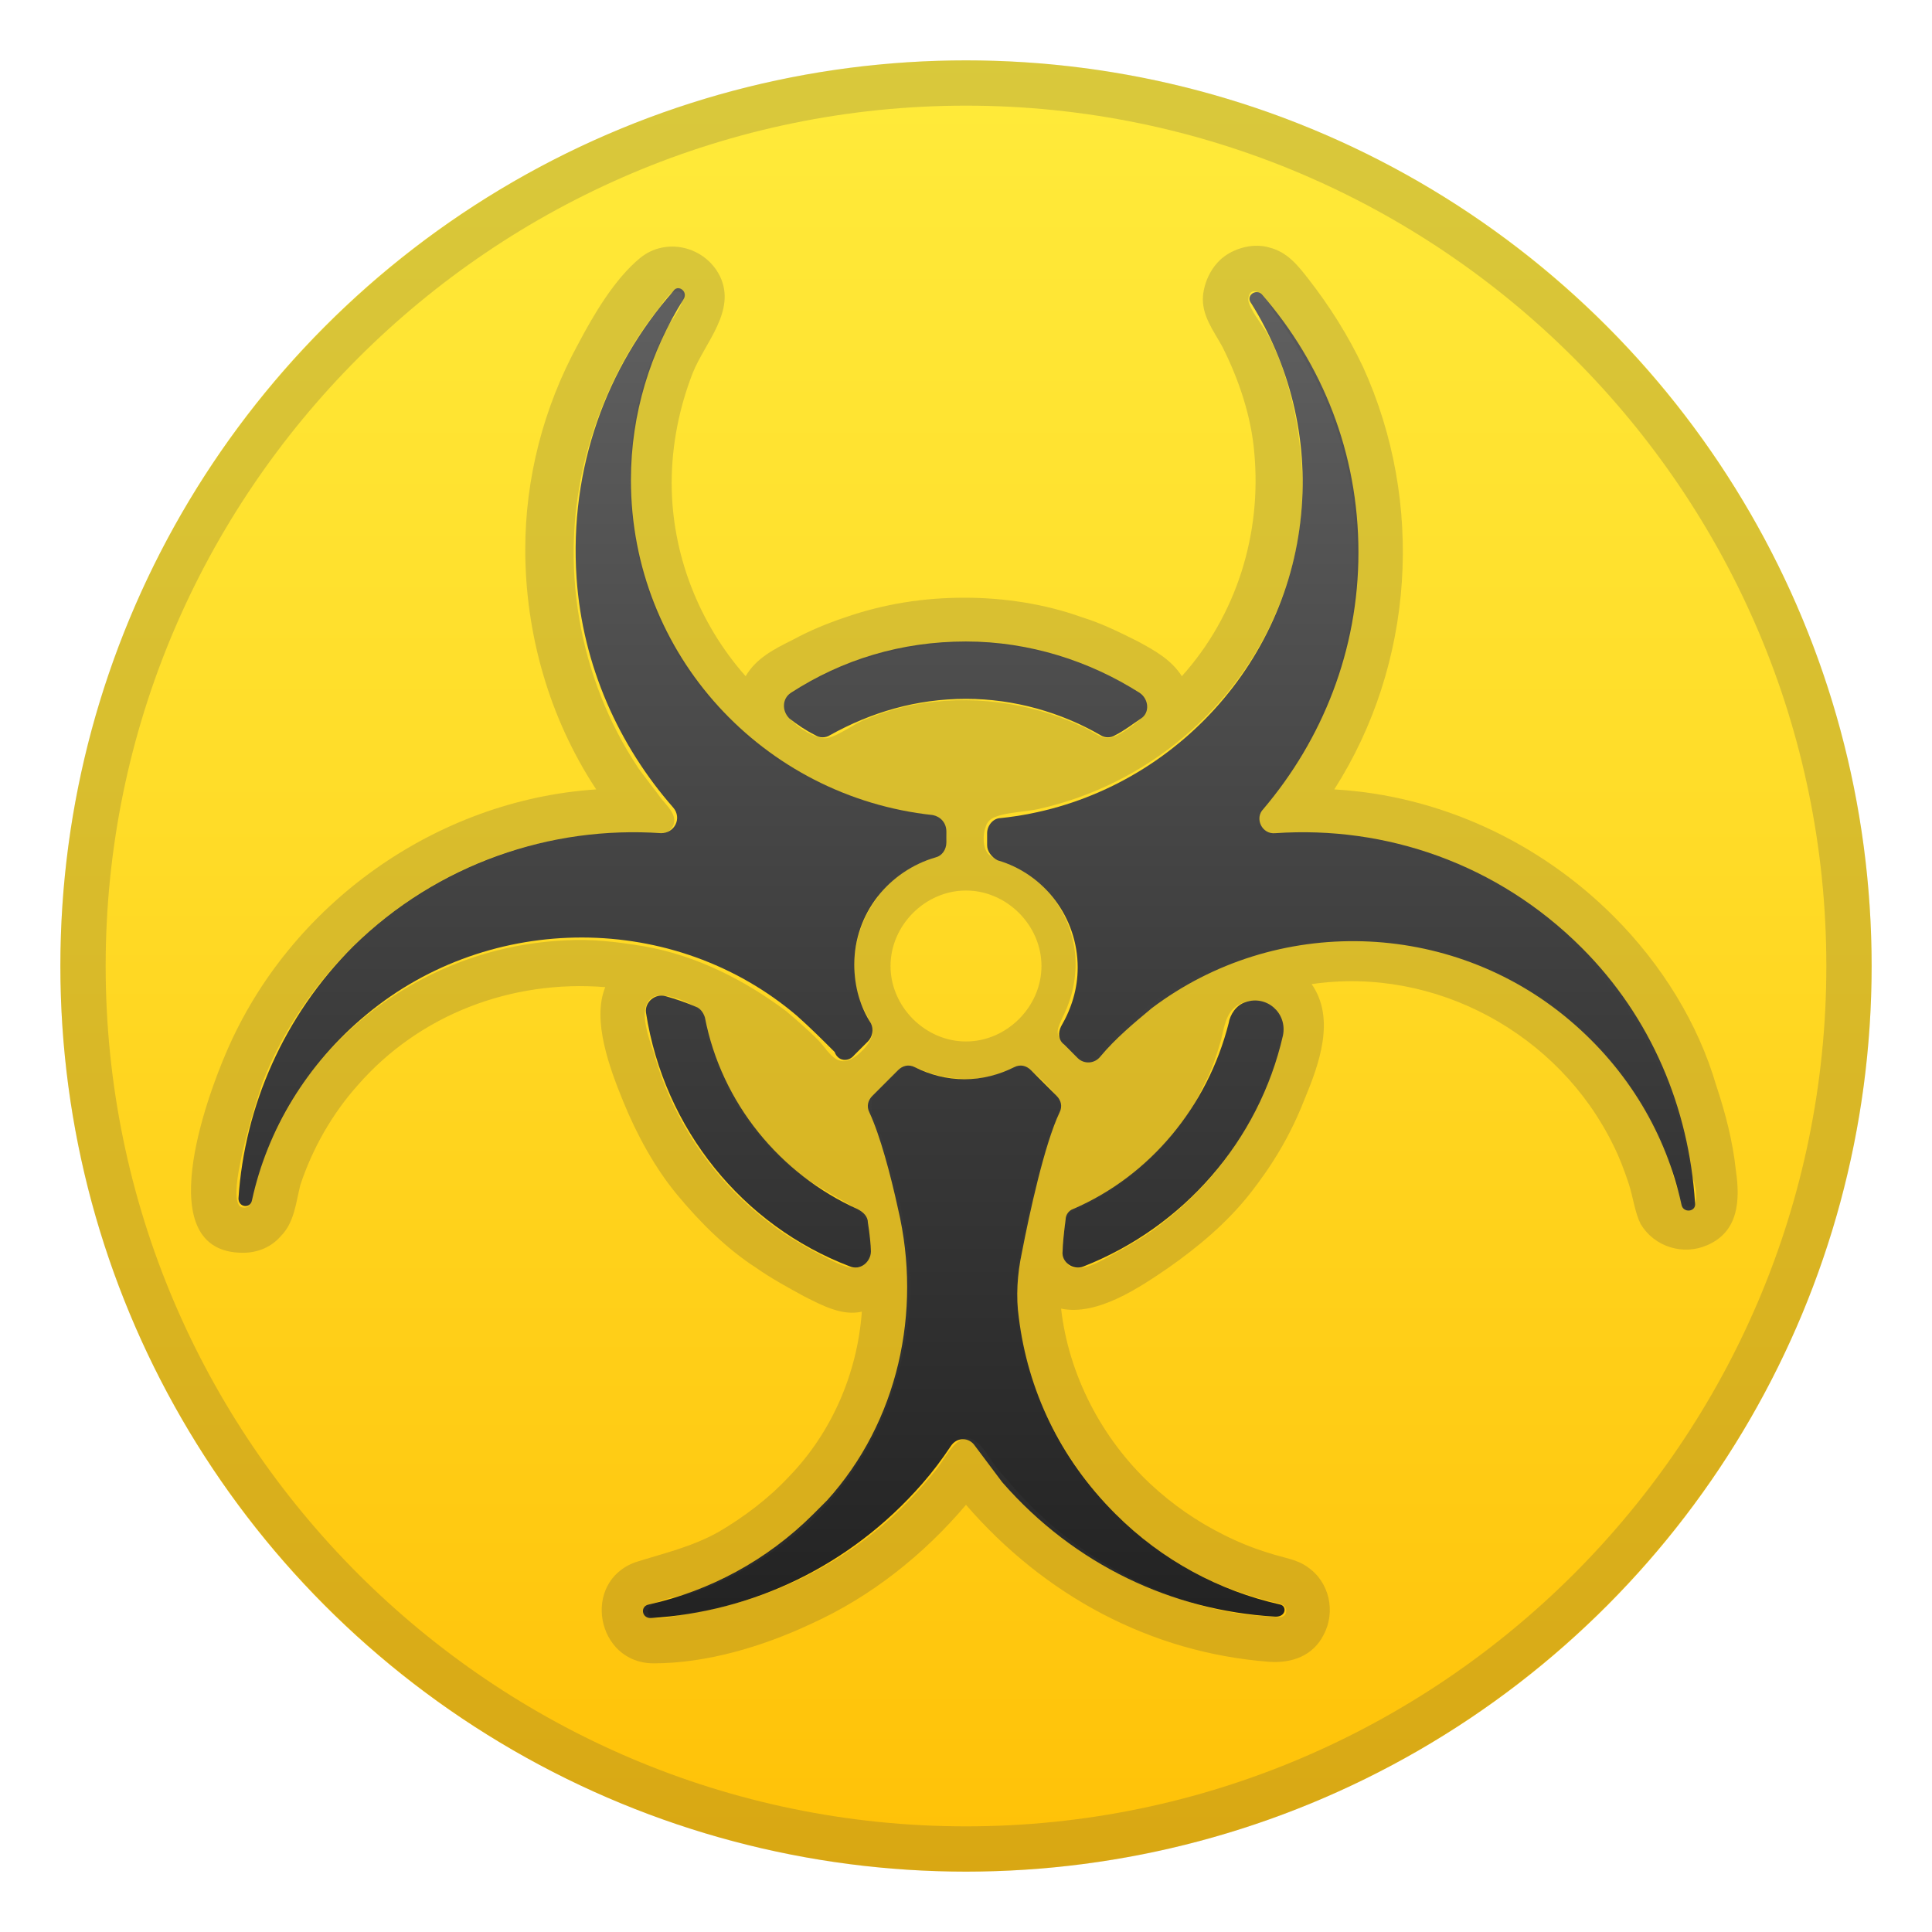
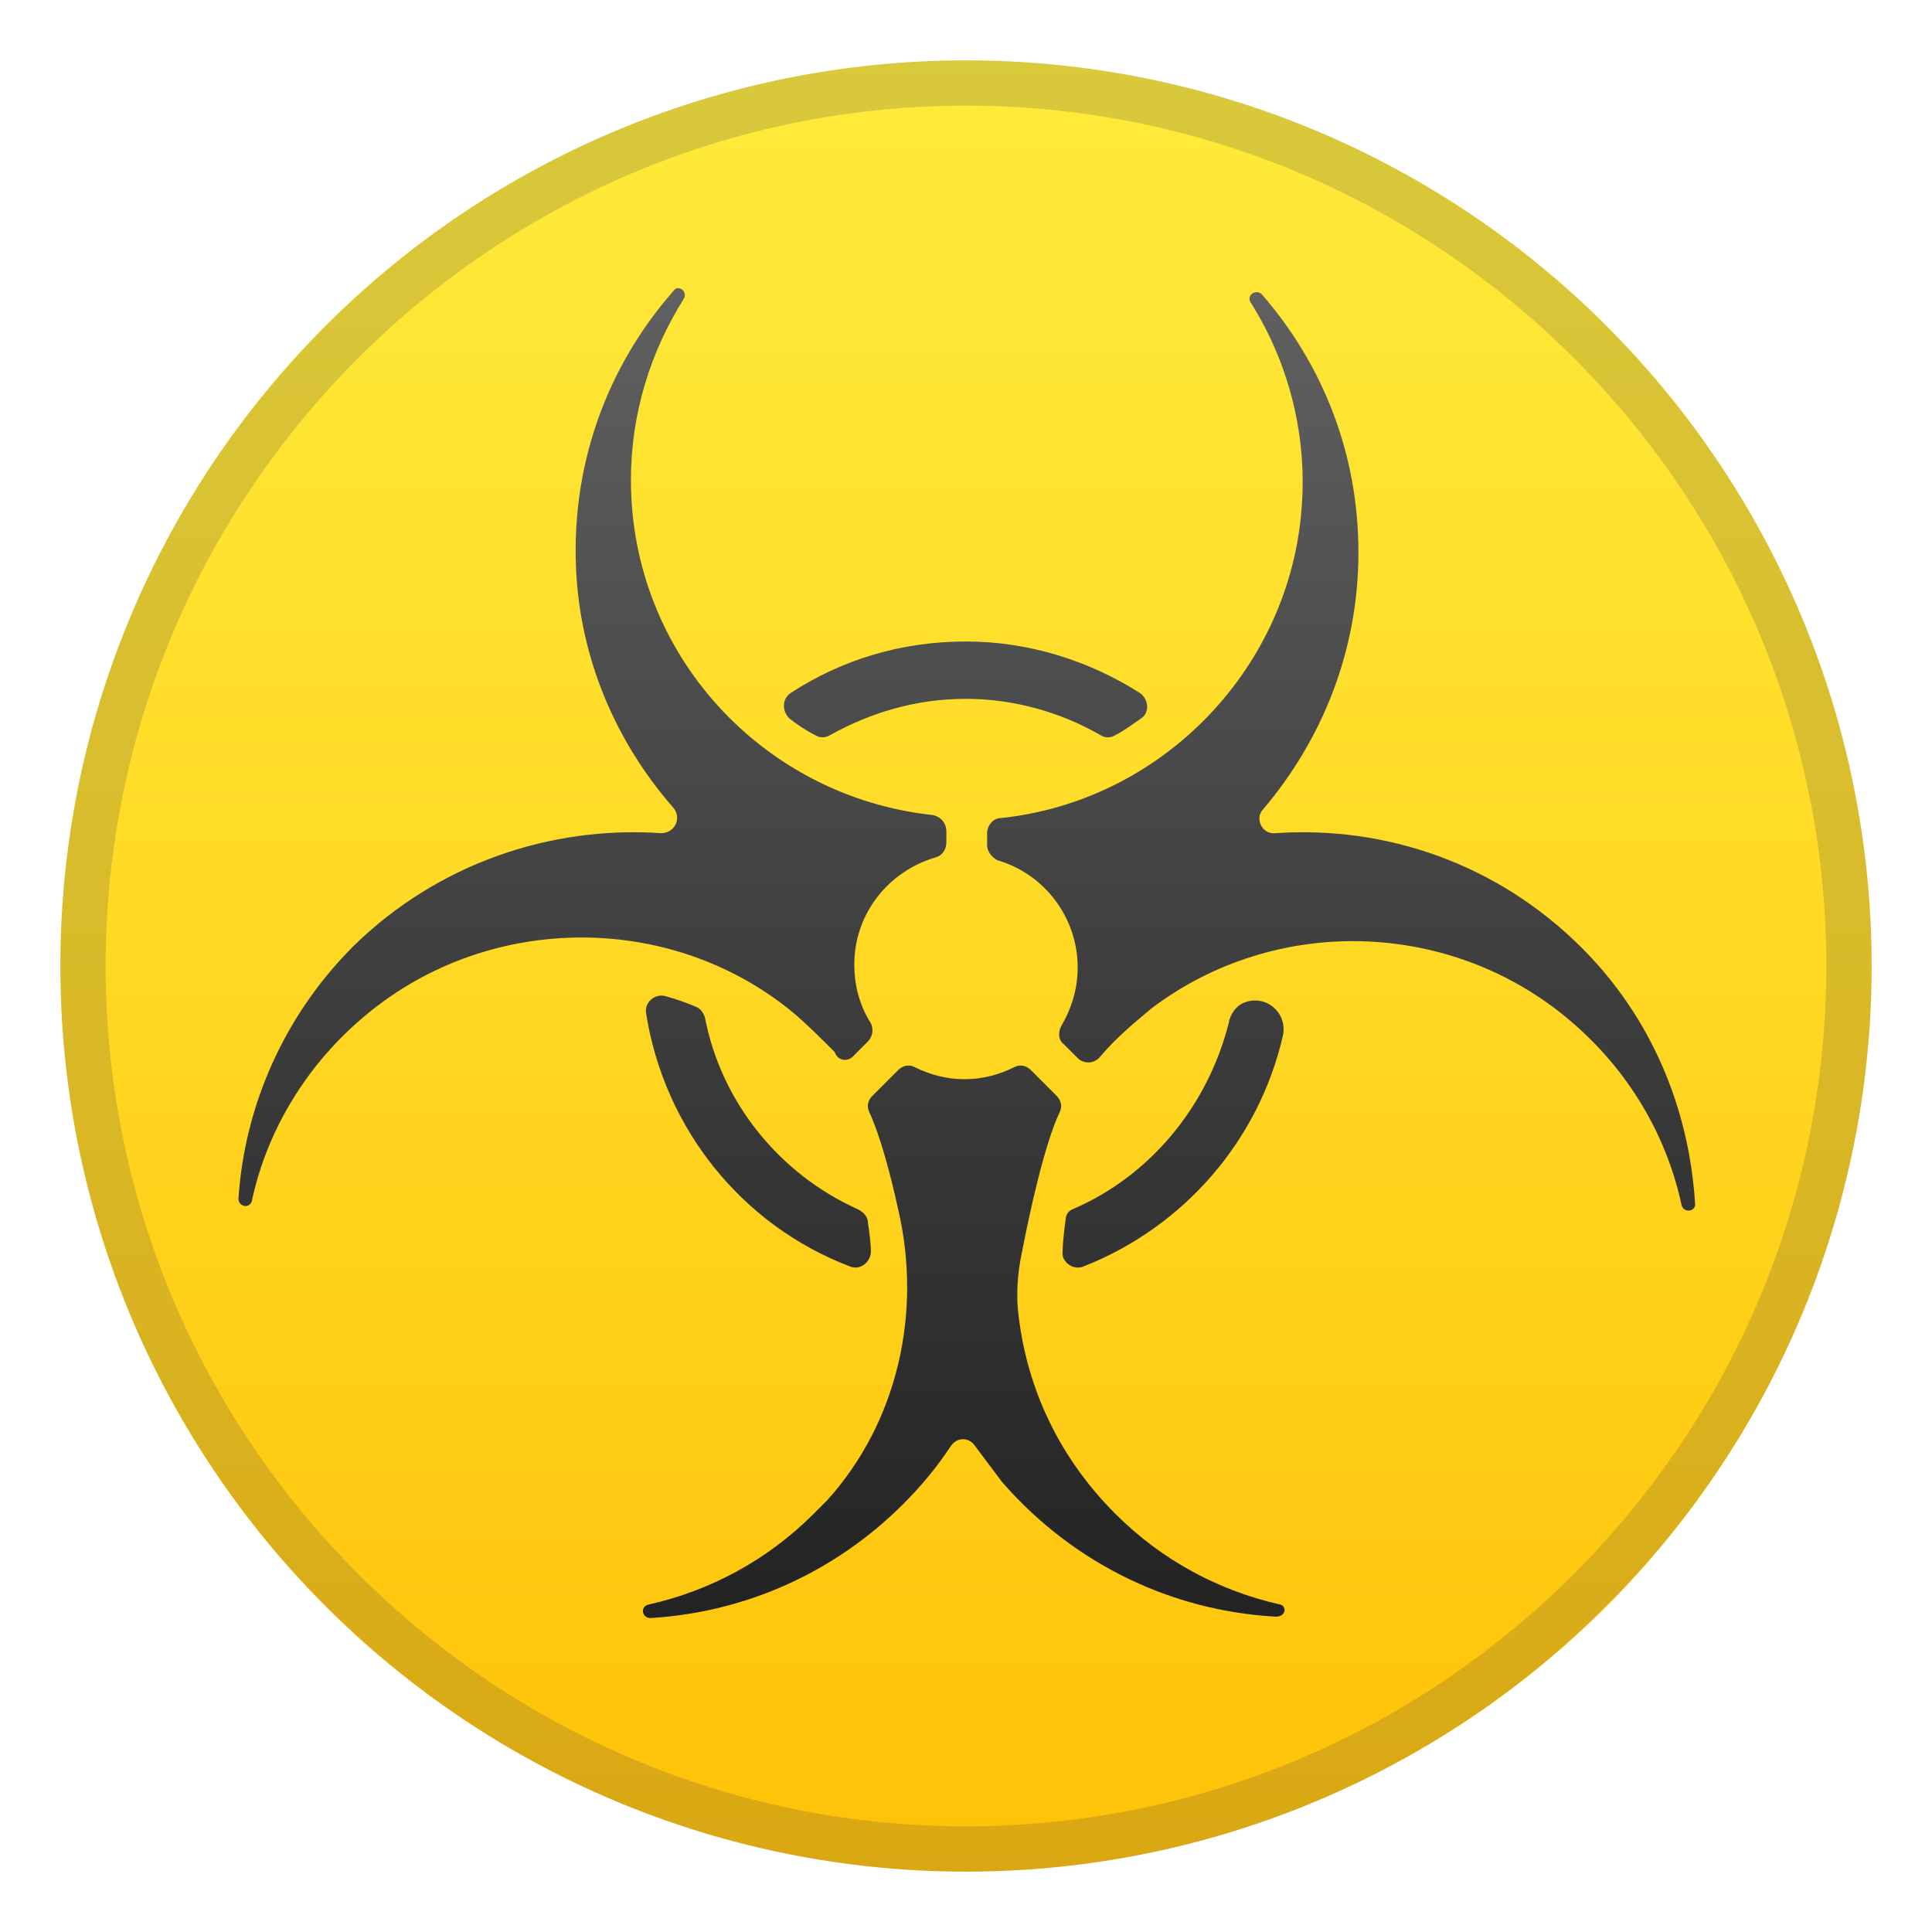
<svg xmlns="http://www.w3.org/2000/svg" version="1.1" id="Layer_1" x="0px" y="0px" viewBox="0 0 128 128" style="enable-background:new 0 0 128 128;" xml:space="preserve">
  <linearGradient id="SVGID_1_" gradientUnits="userSpaceOnUse" x1="64" y1="717.167" x2="64" y2="838.88" gradientTransform="matrix(1 0 0 1 0 -714)">
    <stop offset="0" style="stop-color:#FFEB3B" />
    <stop offset="0.419" style="stop-color:#FFDC28" />
    <stop offset="0.995" style="stop-color:#FFC107" />
  </linearGradient>
  <circle style="fill:url(#SVGID_1_);" cx="64" cy="64" r="60" />
  <g style="opacity:0.2;">
    <path style="fill:#424242;" d="M64,7c31.4,0,57,25.6,57,57s-25.6,57-57,57S7,95.4,7,64S32.6,7,64,7 M64,4C30.9,4,4,30.9,4,64   s26.9,60,60,60s60-26.9,60-60S97.1,4,64,4L64,4z" />
  </g>
  <linearGradient id="SVGID_2_" gradientUnits="userSpaceOnUse" x1="39.25" y1="732" x2="39.25" y2="823.75" gradientTransform="matrix(1 0 0 1 0 -714)">
    <stop offset="0" style="stop-color:#616161" />
    <stop offset="0.495" style="stop-color:#3F3F3F" />
    <stop offset="1" style="stop-color:#212121" />
  </linearGradient>
  <path style="fill:url(#SVGID_2_);" d="M56.6,69.9l0.9-0.9c0.3-0.3,0.4-0.8,0.2-1.2c-0.7-1.1-1.1-2.4-1.1-3.9c0-3.4,2.3-6.2,5.4-7.1  c0.4-0.1,0.7-0.5,0.7-1v-0.7c0-0.6-0.4-1-0.9-1.1c-11.2-1.2-20-10.6-20-22.2c0-4.4,1.3-8.5,3.5-12c0.3-0.5-0.4-1-0.7-0.5  c-4.4,5-6.9,11.7-6.4,19c0.4,5.8,2.8,11.1,6.4,15.2c0.6,0.7,0.1,1.7-0.8,1.7c-7.3-0.5-14.8,2-20.4,7.5c-4.6,4.6-7.2,10.6-7.6,16.7  c0,0.6,0.8,0.7,0.9,0.1c1-4.6,3.6-9,7.6-12.3c8.2-6.8,20.4-6.8,28.5,0.1c0.9,0.8,1.7,1.6,2.5,2.4C55.5,70.3,56.2,70.4,56.6,69.9z" />
  <linearGradient id="SVGID_3_" gradientUnits="userSpaceOnUse" x1="88.854" y1="732" x2="88.854" y2="823.75" gradientTransform="matrix(1 0 0 1 0 -714)">
    <stop offset="0" style="stop-color:#616161" />
    <stop offset="0.495" style="stop-color:#3F3F3F" />
    <stop offset="1" style="stop-color:#212121" />
  </linearGradient>
  <path style="fill:url(#SVGID_3_);" d="M104.8,62.8c-5.6-5.6-13-8.1-20.3-7.6c-0.9,0.1-1.4-1-0.8-1.6c3.9-4.6,6.3-10.5,6.3-17  c0-6.6-2.4-12.5-6.4-17.1c-0.4-0.4-1.1,0.1-0.7,0.6c2.5,4,3.8,8.9,3.3,14c-1,10.5-9.4,19-19.9,20.1c-0.5,0-0.9,0.5-0.9,1  c0,0.3,0,0.5,0,0.8c0,0.4,0.3,0.8,0.7,1c3.1,0.9,5.3,3.8,5.3,7.1c0,1.4-0.4,2.7-1.1,3.9c-0.2,0.4-0.2,0.9,0.2,1.2l0.9,0.9  c0.4,0.4,1.1,0.4,1.5-0.1c1-1.2,2.2-2.2,3.4-3.2c8.2-6.2,19.8-5.9,27.7,0.8c3.9,3.3,6.4,7.6,7.4,12.2c0.1,0.6,1,0.5,0.9-0.1  C111.9,73.4,109.4,67.4,104.8,62.8z" />
  <linearGradient id="SVGID_4_" gradientUnits="userSpaceOnUse" x1="63.851" y1="732" x2="63.851" y2="823.75" gradientTransform="matrix(1 0 0 1 0 -714)">
    <stop offset="0" style="stop-color:#616161" />
    <stop offset="0.495" style="stop-color:#3F3F3F" />
    <stop offset="1" style="stop-color:#212121" />
  </linearGradient>
  <path style="fill:url(#SVGID_4_);" d="M84.8,106.3c-4-0.9-7.8-2.9-10.9-6c-3.7-3.7-5.8-8.2-6.4-13c-0.2-1.4-0.1-2.9,0.2-4.3  c0.5-2.6,1.5-7.2,2.5-9.3c0.2-0.4,0.1-0.8-0.2-1.1l-1.7-1.7c-0.3-0.3-0.7-0.4-1.1-0.2c-1,0.5-2.1,0.8-3.3,0.8s-2.3-0.3-3.3-0.8  c-0.4-0.2-0.8-0.1-1.1,0.2l-1.7,1.7c-0.3,0.3-0.4,0.7-0.2,1.1c0.7,1.5,1.4,4.1,1.9,6.4c1.6,6.8,0,14.1-4.7,19.3  c-0.3,0.3-0.6,0.6-0.9,0.9c-3.1,3.1-6.9,5.1-10.9,6c-0.6,0.1-0.5,0.9,0.1,0.9c6.7-0.4,13.2-3.4,18-8.9c0.7-0.8,1.3-1.6,1.9-2.5  c0.4-0.6,1.2-0.6,1.6,0c0.6,0.8,1.2,1.6,1.8,2.4c4.8,5.5,11.3,8.5,18,8.9C85.2,107.2,85.3,106.4,84.8,106.3z" />
  <linearGradient id="SVGID_5_" gradientUnits="userSpaceOnUse" x1="77.716" y1="732" x2="77.716" y2="823.75" gradientTransform="matrix(1 0 0 1 0 -714)">
    <stop offset="0" style="stop-color:#616161" />
    <stop offset="0.495" style="stop-color:#3F3F3F" />
    <stop offset="1" style="stop-color:#212121" />
  </linearGradient>
  <path style="fill:url(#SVGID_5_);" d="M71.1,80.1c-0.3,0.1-0.5,0.4-0.5,0.7c-0.1,0.7-0.2,1.7-0.2,2.1c-0.1,0.7,0.7,1.3,1.4,1  c6.6-2.6,11.6-8.3,13.2-15.3c0.3-1.5-1.1-2.7-2.5-2.2l0,0c-0.6,0.2-1,0.8-1.1,1.4C80,73.3,76.2,77.9,71.1,80.1z" />
  <linearGradient id="SVGID_6_" gradientUnits="userSpaceOnUse" x1="50.245" y1="732" x2="50.245" y2="823.75" gradientTransform="matrix(1 0 0 1 0 -714)">
    <stop offset="0" style="stop-color:#616161" />
    <stop offset="0.495" style="stop-color:#3F3F3F" />
    <stop offset="1" style="stop-color:#212121" />
  </linearGradient>
  <path style="fill:url(#SVGID_6_);" d="M56.3,83.9c0.7,0.3,1.4-0.3,1.4-1c0-0.4-0.1-1.3-0.2-1.9c0-0.4-0.3-0.7-0.7-0.9  c-5.1-2.3-9-7-10.1-12.7c-0.1-0.3-0.3-0.6-0.6-0.7c-0.7-0.3-1.3-0.5-2-0.7s-1.4,0.4-1.3,1.1C44,74.8,49.2,81.2,56.3,83.9z" />
  <linearGradient id="SVGID_7_" gradientUnits="userSpaceOnUse" x1="63.97" y1="732" x2="63.97" y2="823.75" gradientTransform="matrix(1 0 0 1 0 -714)">
    <stop offset="0" style="stop-color:#616161" />
    <stop offset="0.495" style="stop-color:#3F3F3F" />
    <stop offset="1" style="stop-color:#212121" />
  </linearGradient>
  <path style="fill:url(#SVGID_7_);" d="M64,46.3c3.2,0,6.3,0.9,8.9,2.4c0.3,0.2,0.7,0.2,1,0c0.6-0.3,1.1-0.7,1.7-1.1  c0.6-0.4,0.5-1.3-0.1-1.7c-3.3-2.1-7.3-3.4-11.5-3.4c-4.3,0-8.2,1.2-11.6,3.4c-0.6,0.4-0.6,1.2-0.1,1.7c0.5,0.4,1.1,0.8,1.7,1.1  c0.3,0.2,0.7,0.2,1,0C57.7,47.2,60.7,46.3,64,46.3z" />
-   <path style="opacity:0.2;fill:#424242;enable-background:new    ;" d="M106.9,60.7c-4.9-4.9-11.5-8-18.5-8.4c5.3-8.3,6-19,1.9-28  c-1-2.1-2.2-4-3.6-5.8c-0.7-0.9-1.4-1.8-2.6-2.1c-1-0.3-2.2,0-3,0.6s-1.3,1.6-1.4,2.6c-0.1,1.3,0.7,2.3,1.3,3.4  c1.1,2.2,1.9,4.6,2.1,7c0.5,5.4-1.2,10.8-4.8,14.8c-0.7-1.1-1.8-1.7-2.9-2.3c-1.2-0.6-2.4-1.2-3.7-1.6c-2.5-0.9-5.2-1.3-7.8-1.3  c-2.7,0-5.3,0.4-7.9,1.3c-1.2,0.4-2.4,0.9-3.5,1.5c-1.2,0.6-2.4,1.2-3.1,2.4c-3.1-3.5-4.9-8.1-4.9-12.8c0-2.5,0.5-5,1.4-7.3  c0.8-2,2.9-4.1,1.8-6.4c-1-2-3.6-2.6-5.3-1.2s-3.1,3.8-4.1,5.7c-2.3,4.2-3.5,8.9-3.5,13.6c0,5.6,1.6,11.2,4.7,15.9  C28.9,53,19.2,59.9,15,69.7c-1.3,3-5.1,13.3,1.1,13.3c1,0,1.9-0.4,2.5-1.1c0.9-0.9,1-2.2,1.3-3.4c0.8-2.4,2.1-4.7,3.8-6.6  c4.1-4.7,10.2-7,16.4-6.5c-0.9,2.2,0.3,5.4,1.2,7.6s2.1,4.4,3.6,6.2c1.5,1.8,3.2,3.5,5.2,4.8c1,0.7,2.1,1.3,3.2,1.9  c1.2,0.6,2.5,1.3,3.8,1c-0.3,4.1-2,8-4.8,10.9c-1.4,1.5-3,2.7-4.7,3.7c-1.8,1-3.6,1.4-5.5,2c-3.6,1.3-2.6,6.7,1.2,6.7  c3.5,0,7.2-1.1,10.4-2.6c4-1.8,7.5-4.6,10.3-7.9c5.2,6,12.2,9.8,20.1,10.4c1.5,0.1,2.9-0.4,3.6-1.8c0.8-1.5,0.4-3.5-1.1-4.5  c-0.7-0.5-1.6-0.6-2.5-0.9c-1-0.3-2-0.7-3-1.2c-1.8-0.9-3.4-2-4.9-3.4c-3.2-3-5.4-7.2-5.9-11.6c2.4,0.5,5.2-1.4,7.1-2.7  c2-1.4,3.9-3,5.4-4.9s2.7-3.9,3.6-6.2c1-2.4,2.1-5.4,0.5-7.7c8.2-1.2,16.4,3.3,20,10.7c0.4,0.8,0.7,1.6,1,2.5s0.4,1.9,0.8,2.7  c0.9,1.5,2.8,2.1,4.4,1.4c2.1-0.9,2.2-3,1.9-5c-0.2-1.9-0.7-3.8-1.3-5.6C112.5,67.8,110.1,63.9,106.9,60.7z M52.4,46  c6.3-4.1,14.6-4.5,21.3-1.1c1,0.5,3.2,1.5,1.8,2.8c-0.5,0.4-1.5,1.2-2.1,1.2s-1.2-0.6-1.8-0.8c-3.4-1.6-7.4-2.1-11.1-1.4  c-1,0.2-2,0.5-3,0.9c-0.9,0.3-1.8,1.1-2.7,1.3C53.8,49.1,50.8,47,52.4,46z M69,64c0,2.7-2.3,5-5,5c-2.7,0-5-2.3-5-5c0-2.7,2.3-5,5-5  C66.7,59,69,61.3,69,64z M37.5,62.3c-7.1,0.3-13.8,4-17.7,9.9c-0.9,1.4-1.7,2.9-2.3,4.5c-0.3,0.7-0.5,1.5-0.7,2.2  c-0.1,0.4-0.1,1.2-0.7,1.1c-1.4-0.1,1-7.4,1.3-8.3c2.5-6.4,7.7-11.7,14-14.4c3-1.3,6.2-2,9.4-2c0.8,0,1.6,0,2.4,0  c0.5,0,1.1,0,1.4-0.6c0.3-0.7-0.4-1.3-0.8-1.8c-0.5-0.7-1-1.3-1.5-2c-4-6-5.3-13.6-3.5-20.6c0.9-3.5,2.5-6.9,4.7-9.7  c0.3-0.3,0.8-1.3,1.3-1.3c0.4,0,0.5,0.3,0.4,0.6c-0.1,0.6-0.9,1.6-1.2,2.1c-0.4,0.9-0.8,1.7-1.1,2.6c-2.3,6.7-1.2,14.3,2.9,20.2  c2.1,2.9,4.8,5.3,8,7c1.5,0.8,3.2,1.4,4.9,1.8c0.8,0.2,1.7,0.4,2.5,0.5c0.6,0.1,1.2,0.2,1.4,0.8c0.3,1.1-0.2,1.7-1.2,2.1  c-1.3,0.5-2.5,1.3-3.3,2.5c-0.9,1.2-1.4,2.6-1.5,4.1c0,0.8,0,1.7,0.3,2.5c0.2,0.7,0.9,1.6,0.9,2.3c0,0.7-1.1,1.8-1.8,1.9  c-0.8,0.1-1.3-0.9-1.8-1.4c-0.7-0.7-1.4-1.3-2.1-1.9c-2.8-2.1-6-3.7-9.4-4.3C40.9,62.4,39.2,62.2,37.5,62.3z M56.6,84  c-0.7,0-1.7-0.6-2.3-0.9c-0.8-0.4-1.6-0.9-2.4-1.4c-1.3-0.9-2.6-2-3.7-3.2c-2.3-2.5-4-5.5-4.9-8.8c-0.3-0.9-1.2-3.2,0.1-3.7  c0.7-0.2,2.1,0.3,2.6,0.7c0.7,0.5,0.7,1.4,0.9,2.2c0.9,3.2,2.7,6,5.2,8.2c1.4,1.2,3,2,4.5,2.9C57.7,80.6,58.3,84,56.6,84z   M73.9,100.3c1.9,1.9,4.2,3.5,6.7,4.6c1.2,0.5,2.4,0.9,3.6,1.2c0.3,0.1,0.9,0.1,1,0.5c0.1,0.6-0.5,0.6-0.8,0.5  c-5.1-0.1-10.4-2.5-14.3-5.7c-1-0.8-2-1.8-2.9-2.8c-0.4-0.5-0.8-0.9-1.2-1.4c-0.4-0.5-0.9-1.5-1.5-1.8c-1.1-0.6-1.9,1.3-2.5,2  c-0.9,1.1-1.9,2.2-3,3.2c-3.8,3.4-8.5,5.6-13.5,6.3c-0.5,0.1-2.2,0.6-2.5,0.1c-0.6-0.9,2.2-1.3,2.7-1.4c2.4-0.8,4.7-2.1,6.7-3.7  c4.5-3.6,7.2-8.9,7.8-14.6c0.3-2.9-0.1-5.7-0.8-8.5c-0.3-1.3-0.7-2.5-1.1-3.8c-0.3-0.9-0.9-1.7-0.3-2.5c0.4-0.5,0.9-0.9,1.3-1.3  c0.8-0.8,1.3-0.5,2.3-0.1c1.3,0.4,2.7,0.5,4.1,0.2c1-0.2,1.8-1,2.7-0.3c0.5,0.4,1.1,1,1.5,1.5c0.7,0.8,0,1.7-0.3,2.5  c-0.9,2.8-1.6,5.7-2.1,8.6C66.7,89.6,69.7,96.1,73.9,100.3z M84.9,68.6c-0.7,3.4-2.3,6.5-4.5,9.2c-1.2,1.4-2.5,2.6-4,3.7  c-0.7,0.5-1.4,0.9-2.1,1.3c-0.8,0.4-1.8,1.1-2.7,1.2c-1.4,0.2-1.2-1.5-1.1-2.4c0.1-0.8,0.1-1.2,0.9-1.5c0.8-0.4,1.6-0.8,2.3-1.3  c2.6-1.7,4.8-4.1,6.1-7c0.5-0.9,0.8-1.9,1.1-2.9c0.2-0.8,0.3-1.8,1.1-2.3C83.5,65.7,85.2,67,84.9,68.6z M112.2,79.8  c-0.8,0.9-1.5-2.7-1.7-3.2c-0.6-1.6-1.3-3-2.3-4.4c-1.9-2.9-4.5-5.3-7.5-7c-6.3-3.6-14.3-4-20.9-0.8c-1.7,0.8-3.3,1.8-4.7,3.1  c-0.6,0.5-1.2,1.1-1.8,1.7c-0.4,0.4-0.7,0.9-1.3,1c-0.6,0-1.5-0.9-1.8-1.4s0-0.9,0.2-1.4c0.4-0.8,0.7-1.7,0.8-2.6  c0.4-3-1.2-6-3.9-7.4c-0.5-0.3-1.4-0.4-1.8-0.8c-0.4-0.4-0.4-1.3-0.2-1.8c0.1-0.4,0.4-0.6,0.7-0.7c0.8-0.3,1.9-0.3,2.8-0.5  C76,52,82,46.9,84.7,40.2c1.4-3.4,1.9-7.1,1.4-10.8c-0.2-1.8-0.6-3.5-1.2-5.2c-0.3-0.8-0.6-1.5-1-2.2c-0.3-0.5-1.1-1.5-1.2-2.1  c0-0.3,0.1-0.6,0.4-0.6c0.5,0,1.1,1,1.3,1.4c1,1.3,1.9,2.8,2.7,4.3c1.6,3.1,2.5,6.5,2.7,10c0.2,3.4-0.2,6.9-1.4,10.2  c-0.6,1.6-1.3,3.1-2.1,4.6c-0.8,1.4-2,2.6-2.8,3.9c-0.3,0.5-0.3,1.1,0.2,1.5c0.5,0.3,1.3,0.1,1.8,0.1c1.7,0,3.4,0.1,5,0.4  c3.4,0.6,6.6,1.8,9.5,3.6c5.7,3.6,9.9,9.4,11.5,15.9c0.2,0.8,0.4,1.6,0.5,2.5C112.2,78,112.6,79.4,112.2,79.8z" />
</svg>